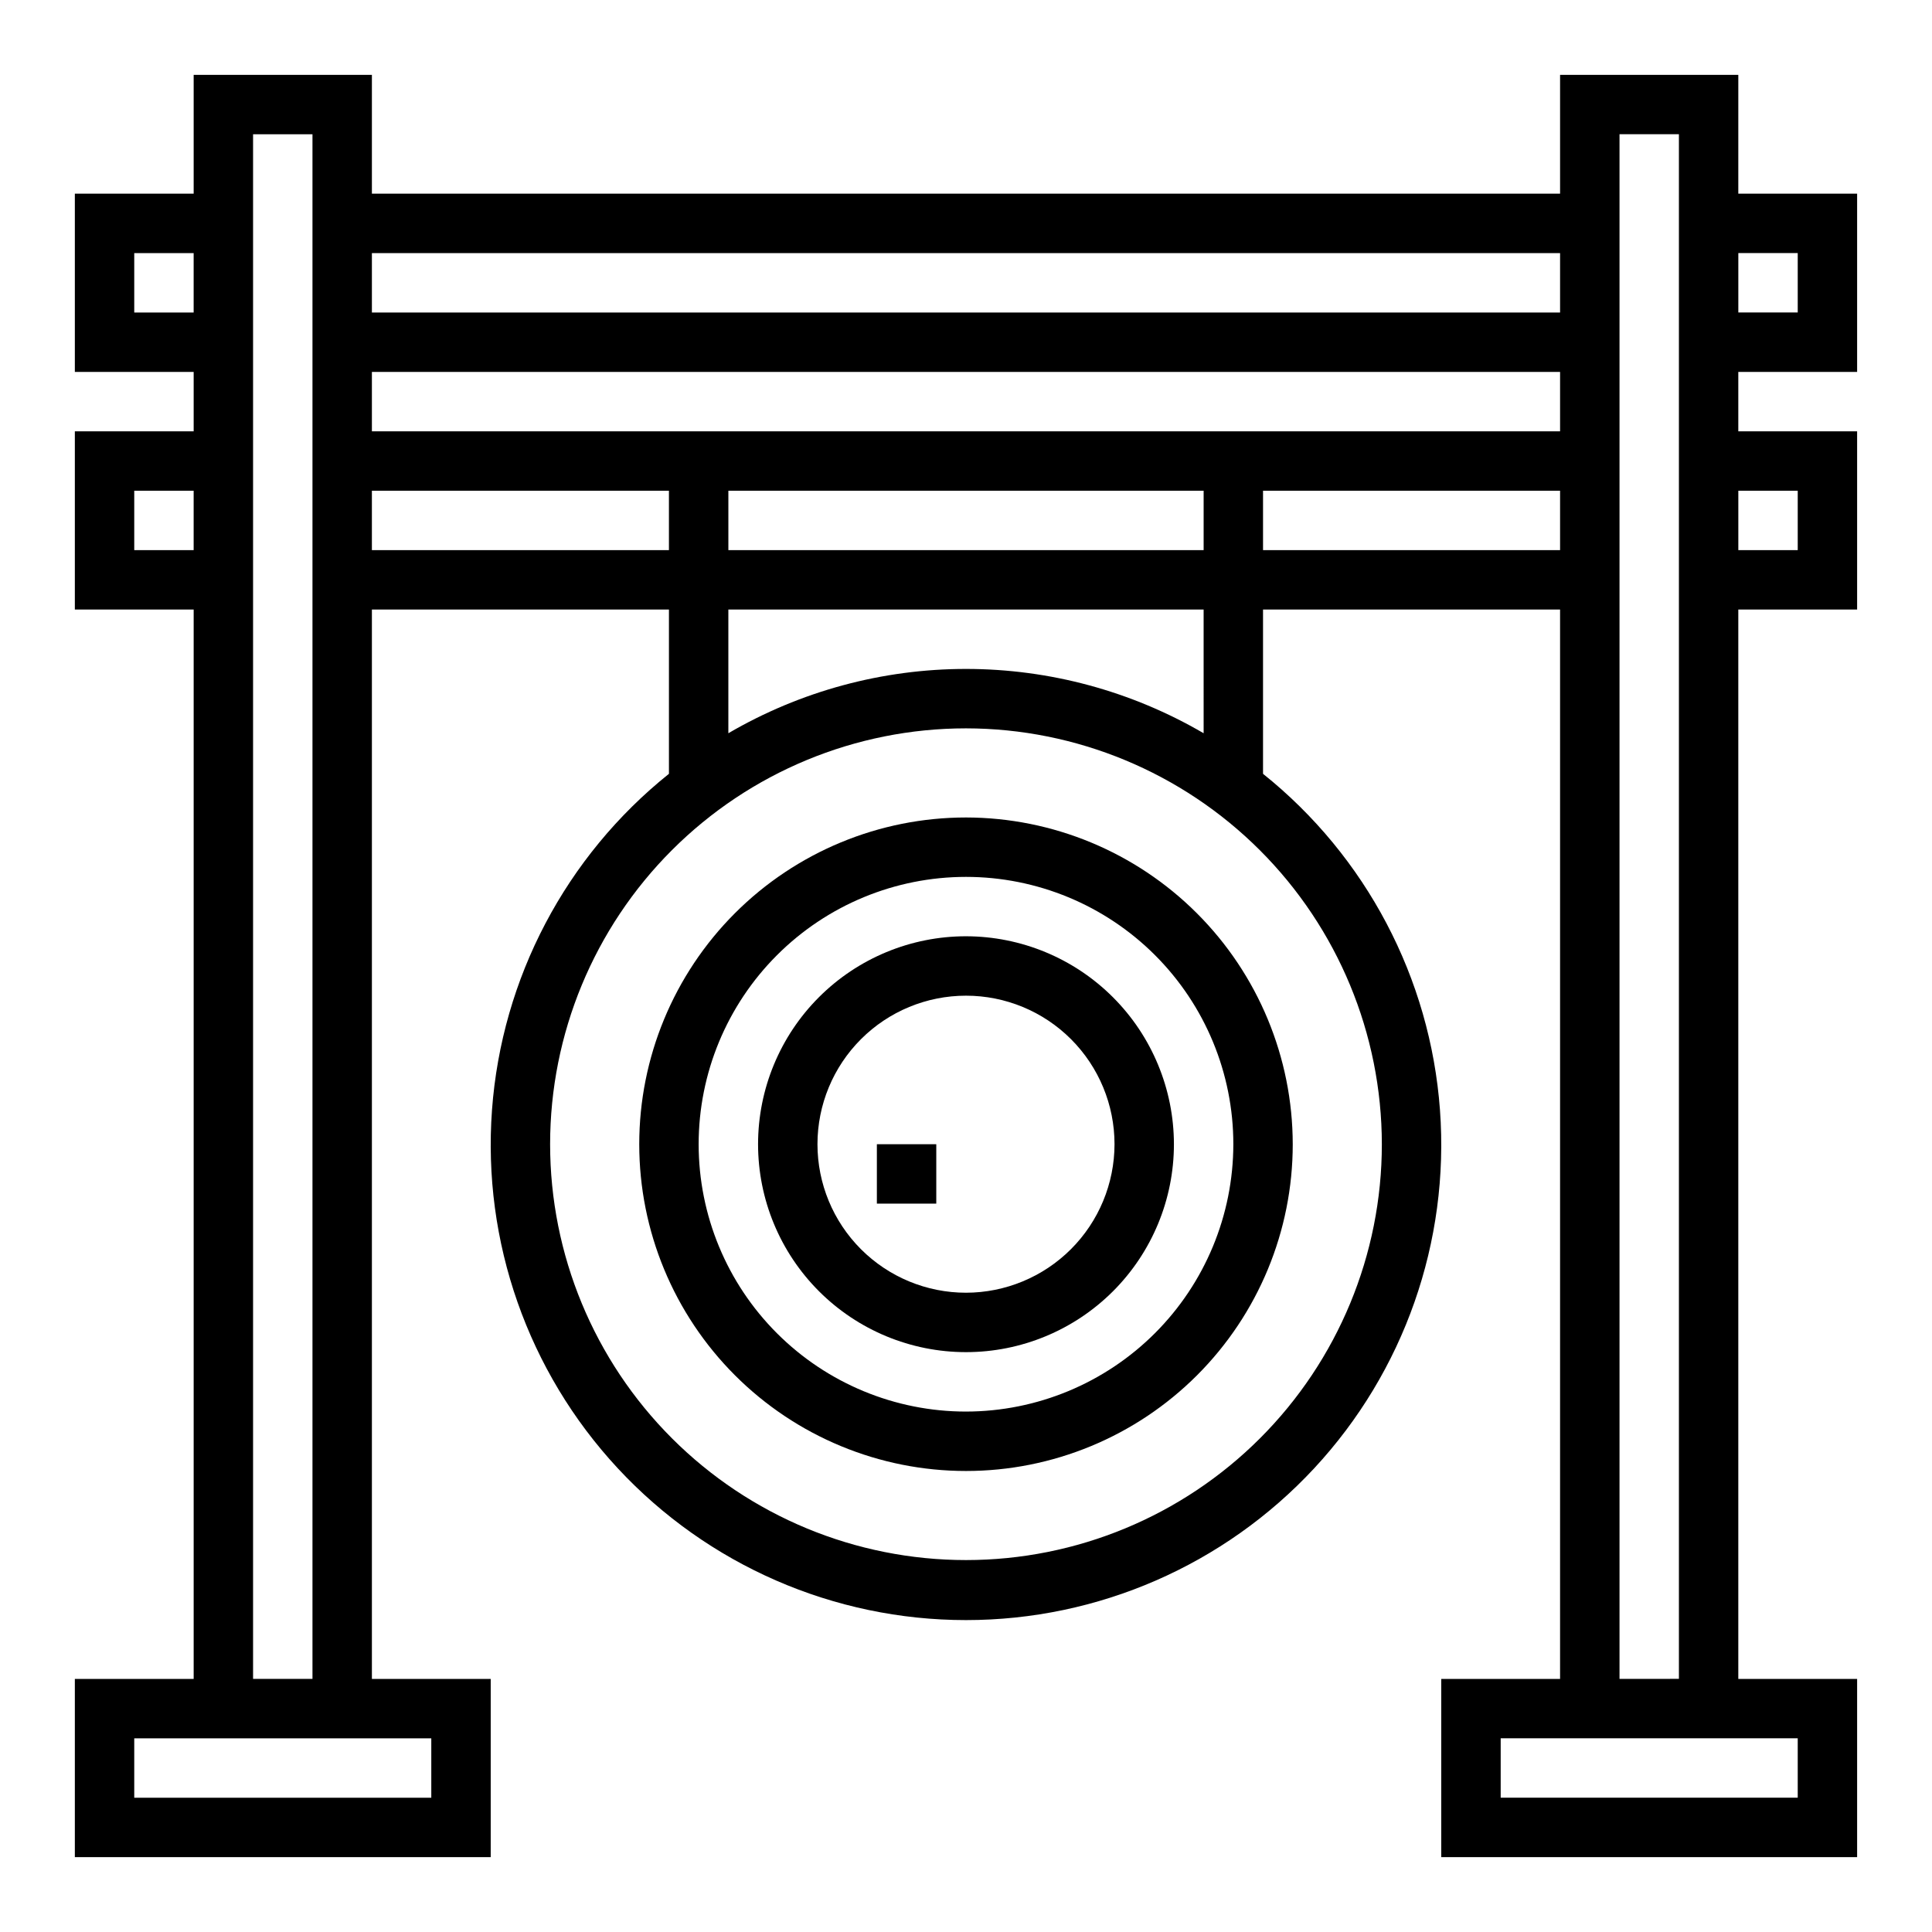
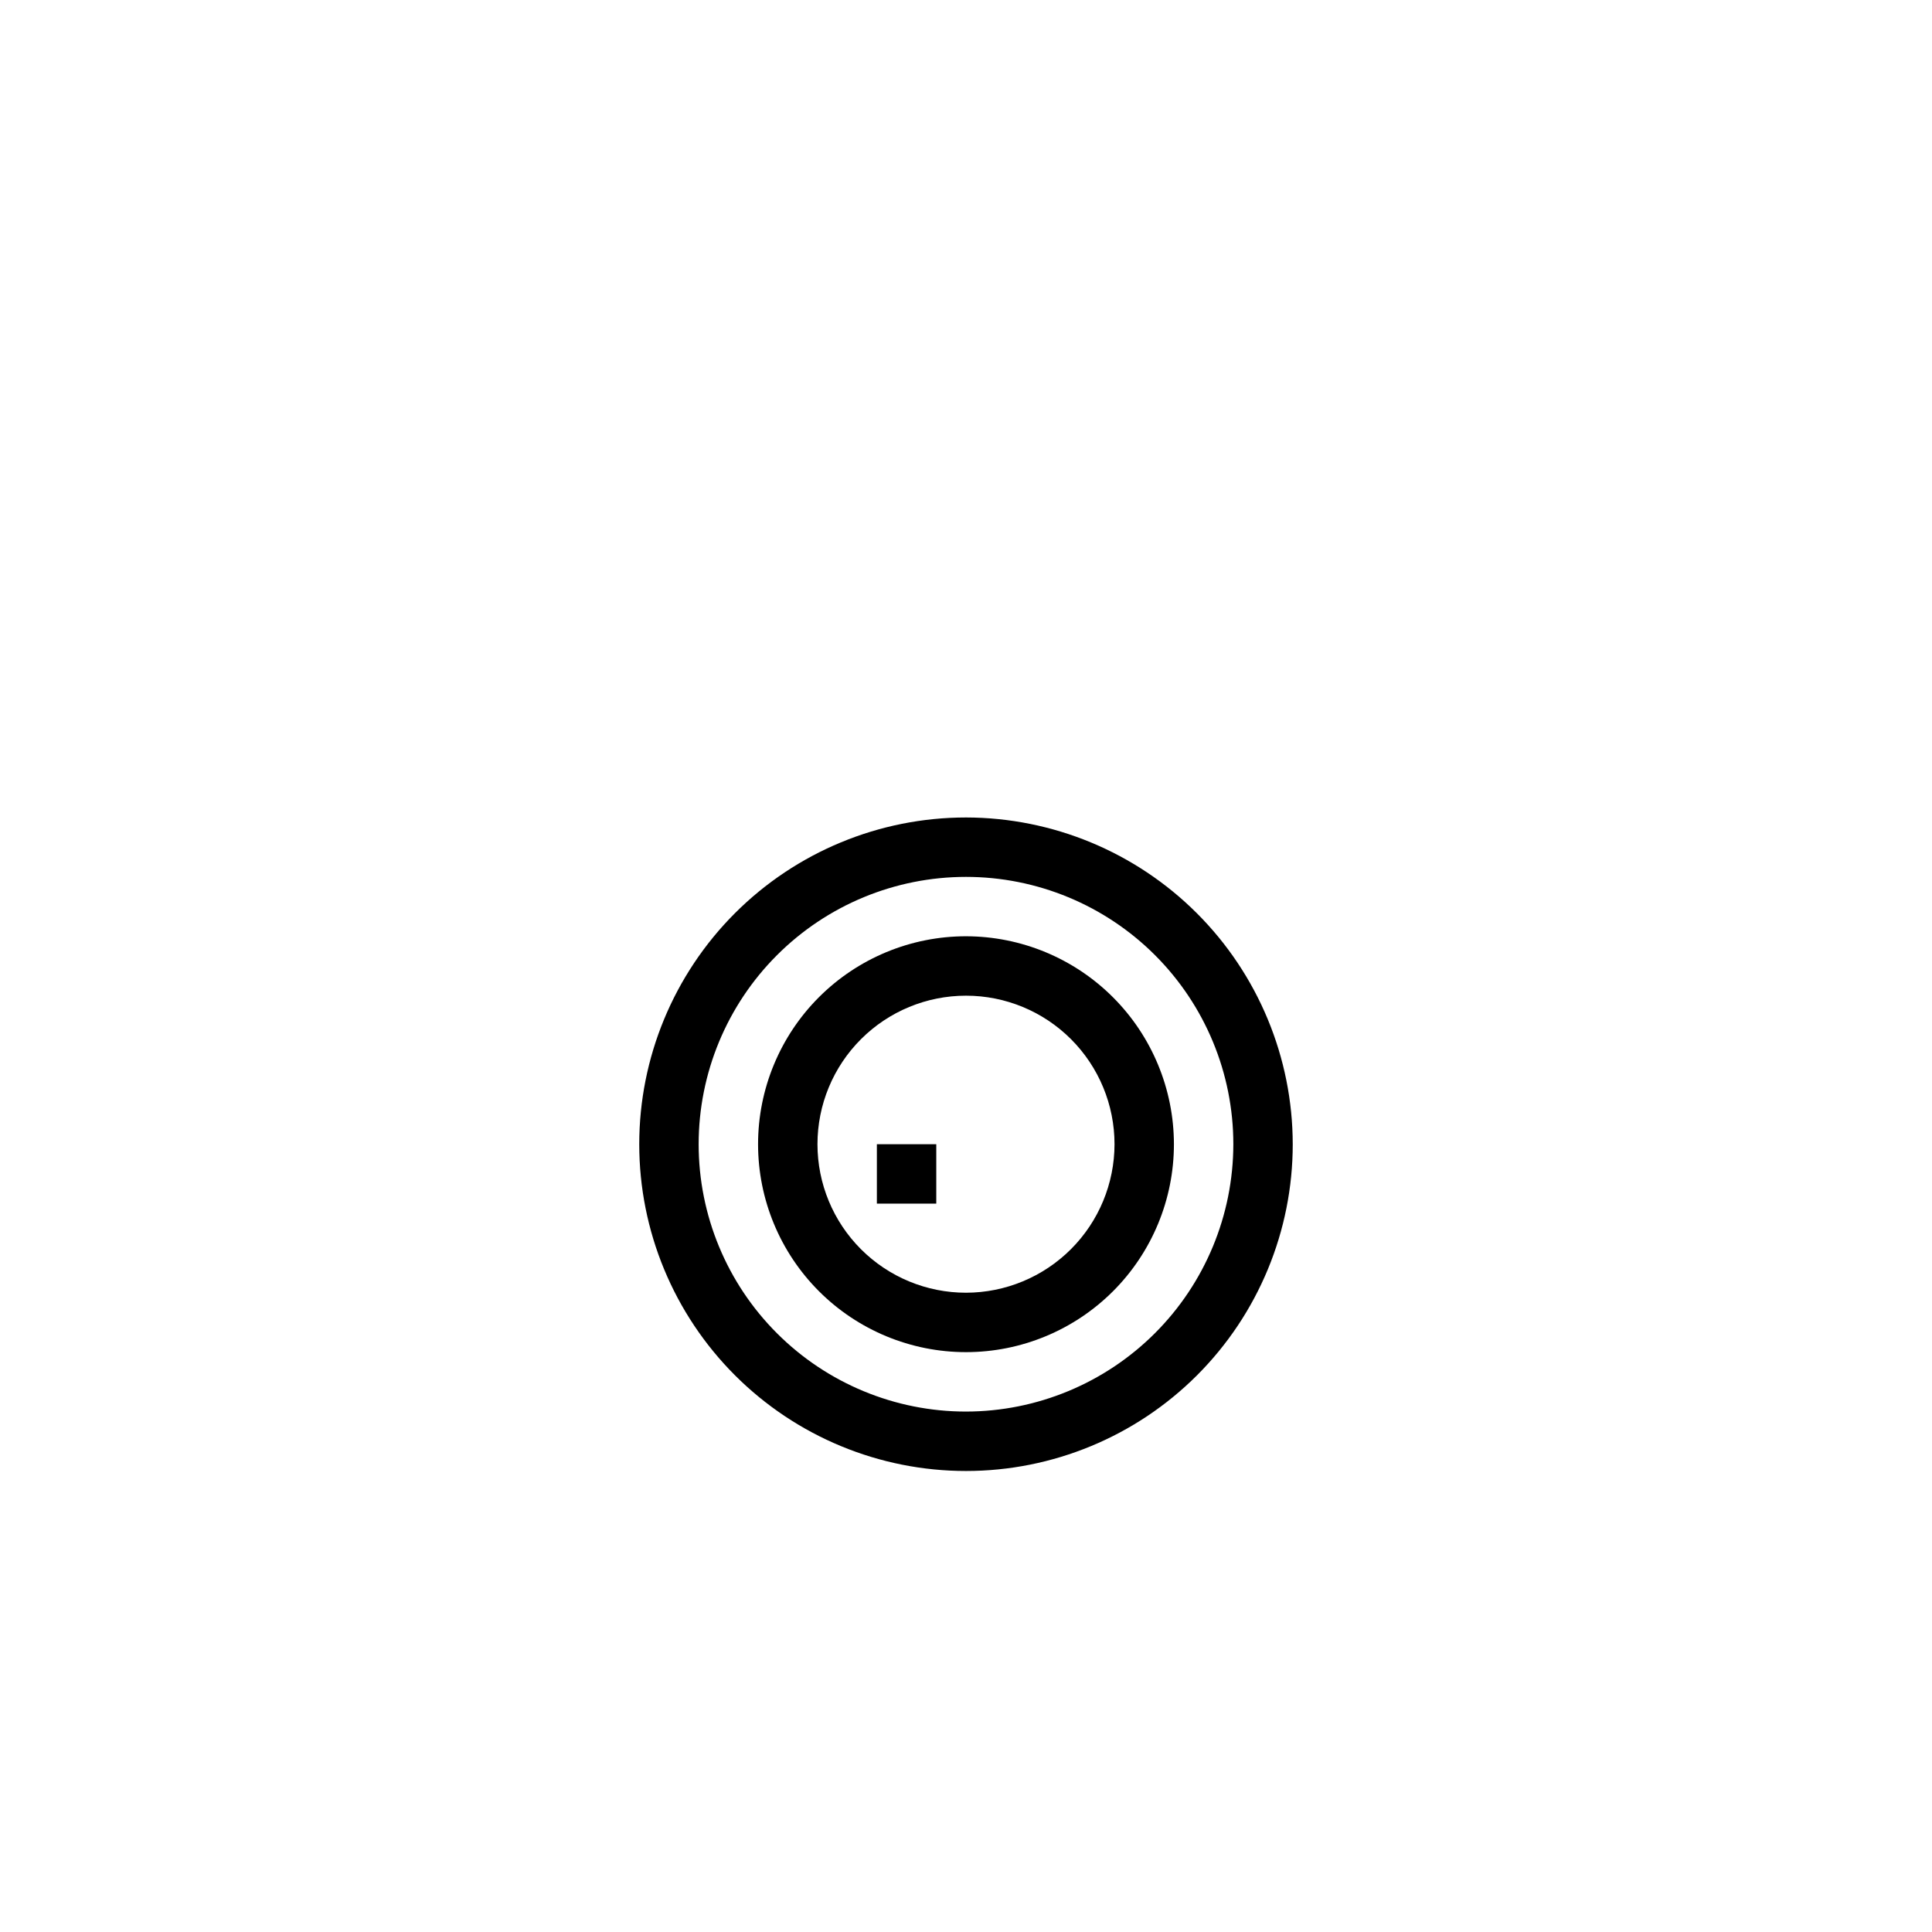
<svg xmlns="http://www.w3.org/2000/svg" fill="#000000" width="800px" height="800px" version="1.1" viewBox="144 144 512 512">
  <g>
-     <path d="m604.67 163.84h-47.234v31.488h-314.88v-31.488h-47.234v31.488h-31.488v47.23l31.488 0.004v15.742h-31.488v47.23l31.488 0.004v283.39h-31.488v47.23l110.21 0.004v-47.234h-31.488v-283.39h78.719v43.531c-27.332 21.883-44.32 54.152-46.891 89.07-2.57 34.918 9.508 69.328 33.336 94.98 23.832 25.648 57.266 40.223 92.277 40.223s68.441-14.574 92.273-40.223c23.832-25.652 35.91-60.062 33.336-94.98-2.57-34.918-19.559-67.188-46.891-89.07v-43.531h78.719v283.39h-31.488v47.23l110.21 0.004v-47.234h-31.488v-283.39h31.488v-47.234h-31.488v-15.742h31.488v-47.234h-31.488zm-47.234 94.465h-314.88v-15.742h314.88zm-94.461 15.746v15.742h-125.95v-15.742zm94.461-62.977v15.742h-314.88v-15.742zm-377.86 15.742v-15.742h15.742v15.742zm0 62.977v-15.742h15.742v15.742zm78.719 314.88v15.742h-78.719v-15.742zm-47.23-15.746v-409.34h15.742v409.34zm31.488-299.14v-15.742h78.719v15.742zm267.65 157.44c0 29.23-11.613 57.262-32.281 77.93-20.668 20.668-48.699 32.277-77.926 32.277-29.23 0-57.262-11.609-77.93-32.277-20.668-20.668-32.281-48.699-32.281-77.93s11.613-57.262 32.281-77.93c20.668-20.668 48.699-32.277 77.93-32.277 29.219 0.031 57.23 11.652 77.895 32.312 20.66 20.66 32.281 48.676 32.312 77.895zm-47.23-108.91c-19.113-11.16-40.848-17.043-62.977-17.043-22.133 0-43.867 5.883-62.977 17.043v-32.785h125.95zm15.742-48.531v-15.742h78.719v15.742zm141.7 314.88v15.742h-78.719v-15.742zm-47.23-15.742v-409.35h15.742v409.34zm47.23-314.88v15.742h-15.742v-15.742zm0-62.977v15.742h-15.742v-15.742z" />
    <path d="m400 360.64c-22.969 0-44.992 9.125-61.23 25.363s-25.363 38.266-25.363 61.23c0 22.965 9.125 44.992 25.363 61.23 16.238 16.238 38.262 25.363 61.23 25.363 22.965 0 44.988-9.125 61.227-25.363 16.242-16.238 25.363-38.266 25.363-61.23-0.027-22.957-9.156-44.965-25.391-61.199s-38.242-25.367-61.199-25.395zm0 157.44c-18.793 0-36.812-7.465-50.098-20.75-13.289-13.285-20.754-31.309-20.754-50.098 0-18.789 7.465-36.809 20.754-50.098 13.285-13.285 31.305-20.75 50.098-20.75 18.789 0 36.809 7.465 50.098 20.75 13.285 13.289 20.75 31.309 20.75 50.098-0.023 18.785-7.492 36.793-20.773 50.074-13.285 13.281-31.293 20.754-50.074 20.773z" />
    <path d="m400 392.12c-14.617 0-28.633 5.809-38.965 16.141-10.336 10.336-16.141 24.352-16.141 38.965s5.805 28.629 16.141 38.965c10.332 10.332 24.348 16.141 38.965 16.141 14.613 0 28.629-5.809 38.965-16.141 10.332-10.336 16.137-24.352 16.137-38.965-0.016-14.609-5.828-28.617-16.156-38.945-10.332-10.332-24.336-16.141-38.945-16.16zm0 94.465c-10.441 0-20.453-4.144-27.832-11.527-7.383-7.383-11.531-17.395-11.531-27.832s4.148-20.449 11.531-27.832c7.379-7.383 17.391-11.527 27.832-11.527 10.438 0 20.449 4.144 27.832 11.527 7.379 7.383 11.527 17.395 11.527 27.832-0.012 10.434-4.164 20.438-11.543 27.816s-17.383 11.531-27.816 11.543z" />
    <path d="m376.38 447.23h15.742v15.742h-15.742z" />
  </g>
</svg>